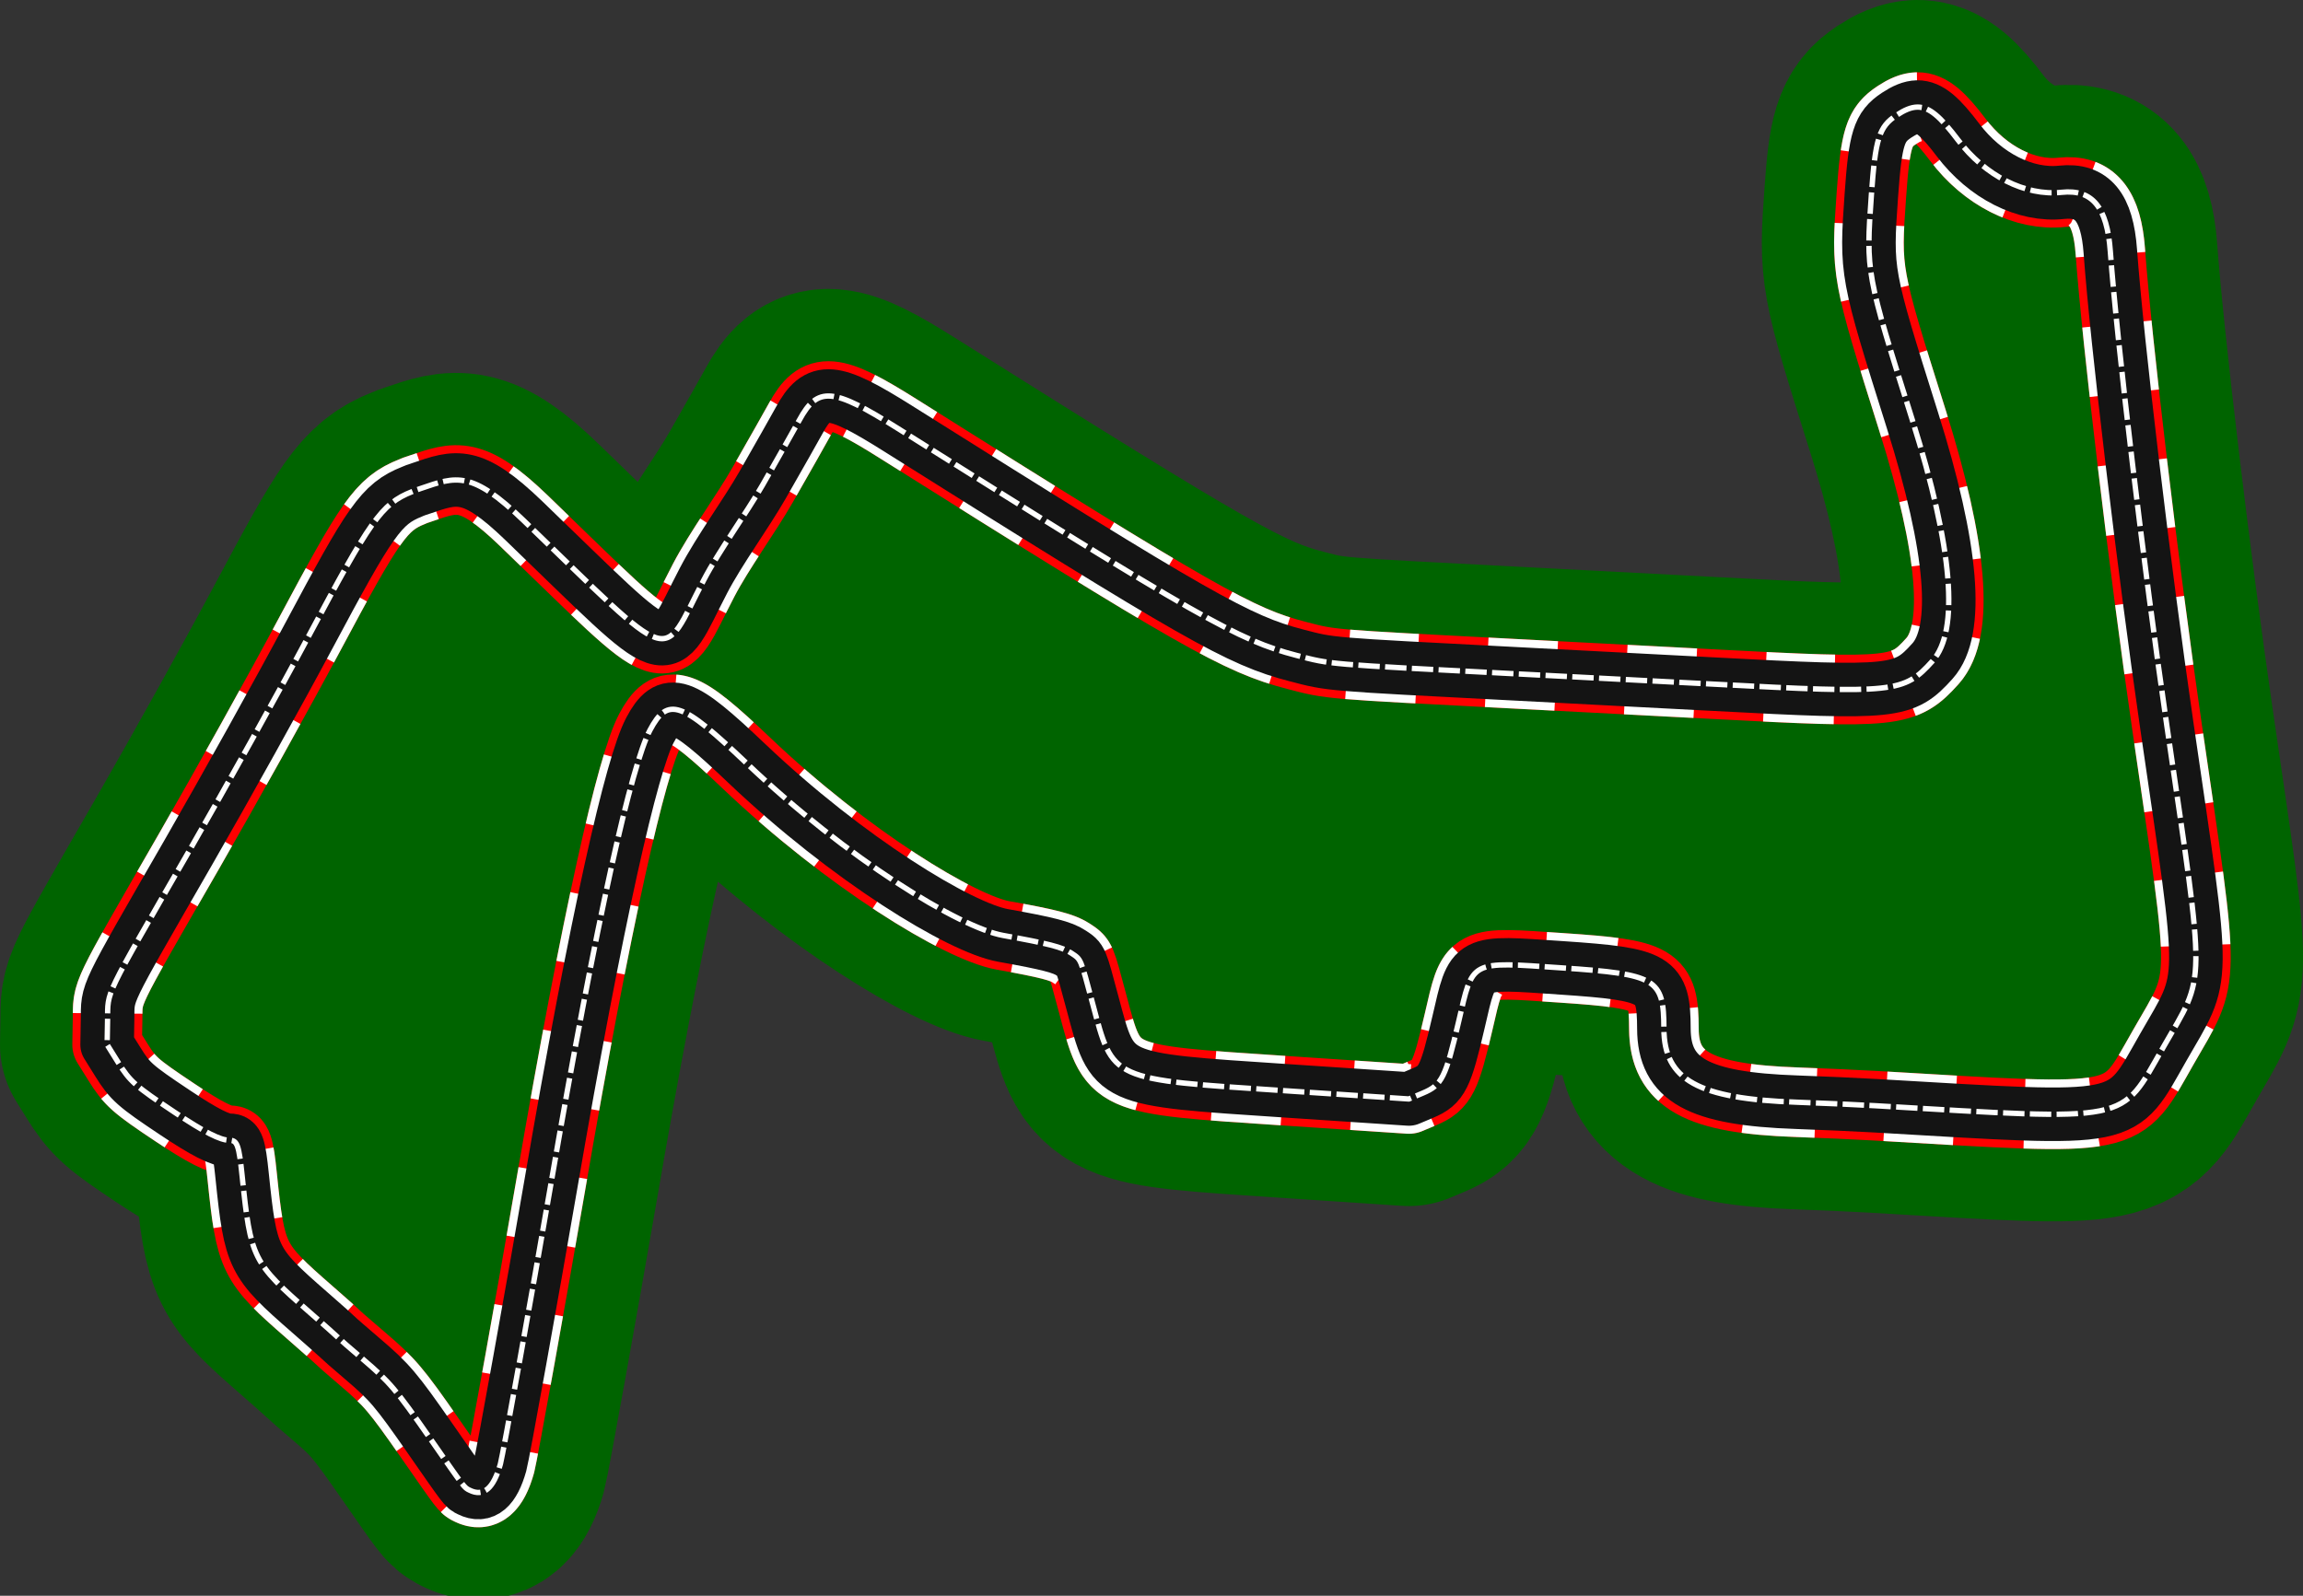
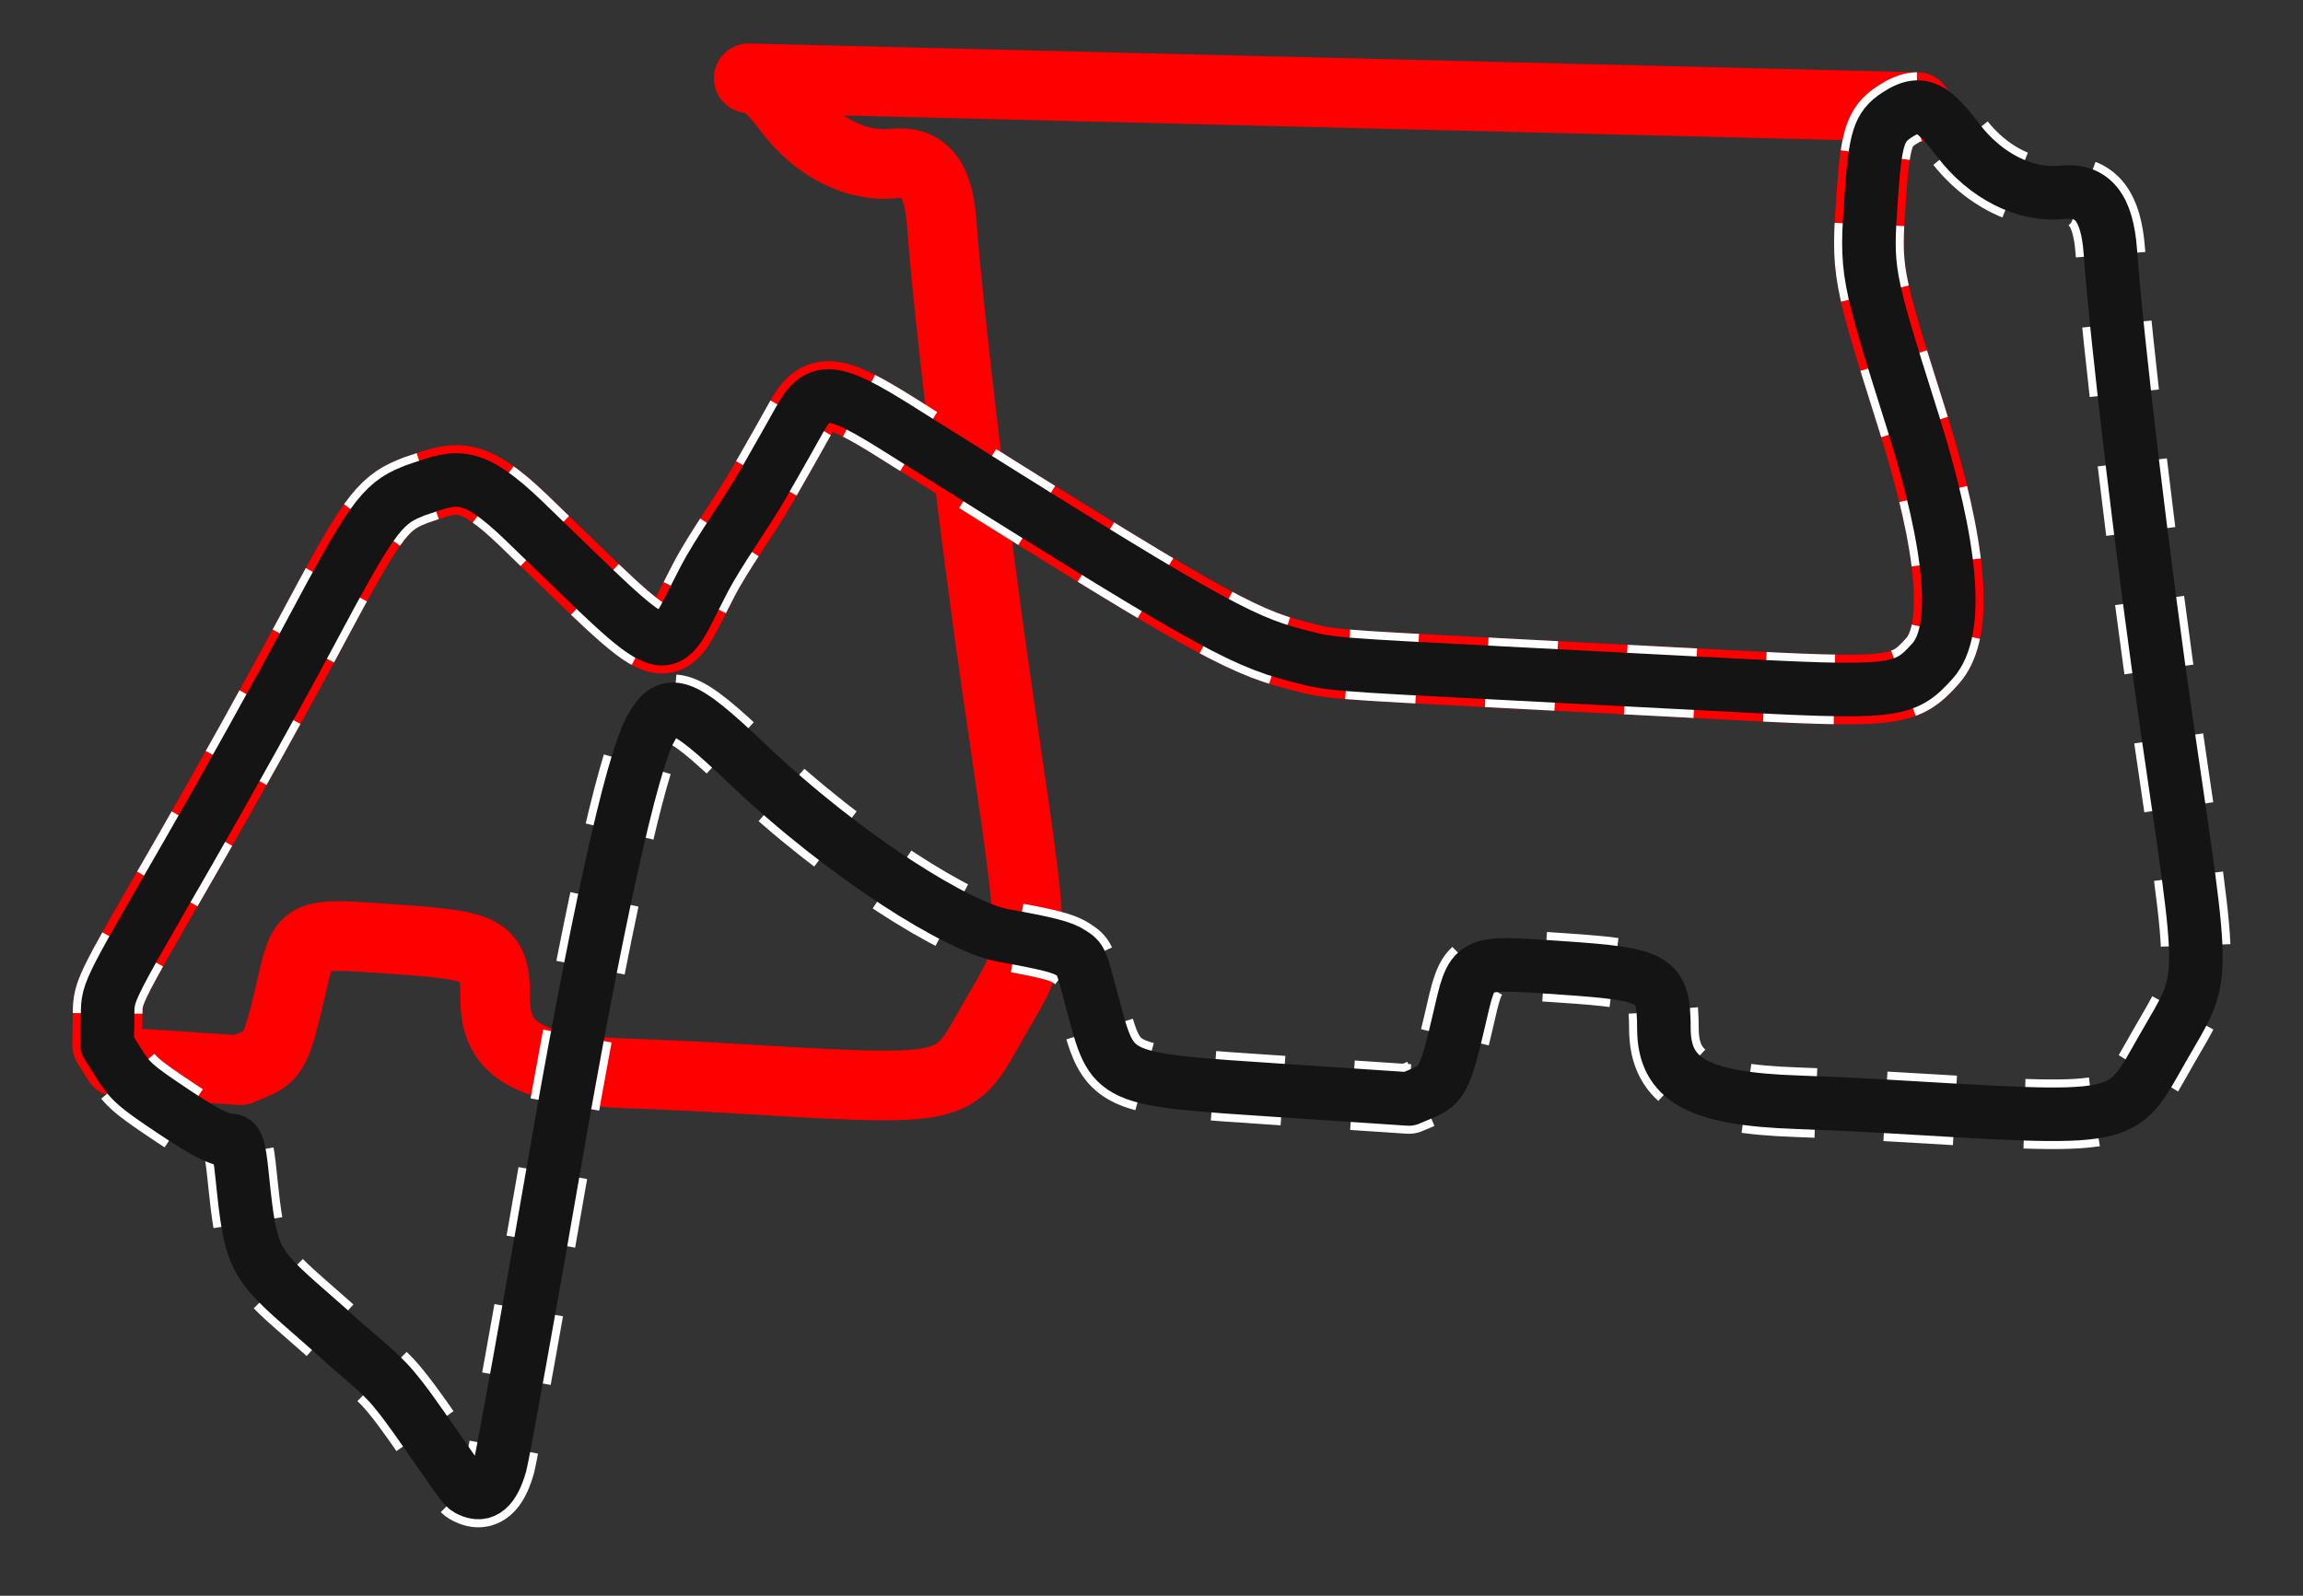
<svg xmlns="http://www.w3.org/2000/svg" id="svg4366" height="596.07" viewBox="0 0 860.002 596.068" width="860" version="1.1">
  <rect x="0" y="0" width="860.002" height="596.068" fill="#333333" stroke="none" />
  <g id="g4137" stroke-linejoin="round" transform="translate(32.5 -51.411)">
-     <path id="path4133" d="m683.49 91.411c-2.365 0.031-4.829 1.1-7.781 3.052-6.539 4.324-7.896 8.643-9.395 29.875-2.039 28.889-2.034 28.92 15.358 84.113 15.044 47.743 17.609 78.62 7.464 89.884-10.702 11.883-14.006 12.232-81.568 8.628-8.633-0.461-41.876-2.194-73.874-3.852-71.895-3.726-68.816-3.468-82.106-6.909-21.554-5.581-36.606-14.155-148.87-84.796-24.319-15.302-29.834-15.761-36.727-3.059-1.315 2.423-7.482 13.311-13.705 24.196-6.223 10.885-16.138 24.336-22.034 35.631-16.221 31.076-9.491 33.312-67.174-22.305-19.489-18.791-25.163-16.561-38.435-12.01-0.224 0.077-0.421 0.152-0.64 0.229-0.866 0.25-1.733 0.562-2.601 0.958-0.012 0.007-0.023 0.015-0.035 0.022-11.544 4.554-15.693 11.024-38.484 53.731-11.018 20.645-31.175 56.897-44.794 80.56-32.359 56.224-30.226 51.798-30.424 63.117l-0.16 9.168 4.037 6.477c4.544 7.29 6.287 8.833 21.231 18.809 11.151 7.444 17.003 10.418 20.502 10.418 2.809 0 3.465 1.877 4.651 13.337 3.197 30.876 3.914 32.323 25.224 50.918 5.326 4.647 10.071 8.864 10.545 9.369 0.474 0.506 4.593 4.1 9.153 7.988 10.204 8.701 12.524 11.432 25.313 29.819 13.118 18.858 12.65 18.245 14.662 19.246 5.233 2.604 8.962-0.555 11.545-9.781 0.919-3.283 12.038-64.912 18.63-103.26 17.476-101.66 30.424-158.04 37.217-170.84 6.682-12.595 11.646-10.899 36.037 12.312 37.76 35.934 79.742 61.487 95.855 64.368 16.769 2.998 22.182 4.396 25.394 6.558 3.785 2.547 3.385 1.608 7.996 18.803 7.798 29.08 6.002 28.27 72.44 32.685l45.681 3.037 5.294-2.233c7.034-2.966 8.414-5.732 13.277-26.606 5.432-23.316 3.821-22.475 38.547-20.125 35.404 2.396 38.058 3.975 38.107 22.672 0.05 19.189 12.789 26.251 49.61 27.505 8.988 0.306 22.159 0.895 29.269 1.309 96.741 5.632 91.252 6.746 107.6-21.831 16.058-28.067 15.964-19.719 1.347-120.05-8.643-59.325-18.656-143.37-21.12-177.26-1.203-16.553-6.736-23.265-18.171-22.043-13.586 1.452-28.553-6.114-38.727-19.578-6.494-8.595-10.646-12.319-15.161-12.26z" stroke="#006400" stroke-width="80" fill="#006400" />
    <g fill="none">
-       <path id="path4136" d="m683.49 91.411c-2.365 0.031-4.829 1.1-7.781 3.052-6.539 4.324-7.896 8.643-9.395 29.875-2.039 28.889-2.034 28.92 15.358 84.113 15.044 47.743 17.609 78.62 7.464 89.884-10.702 11.883-14.006 12.232-81.568 8.628-8.633-0.461-41.876-2.194-73.874-3.852-71.895-3.726-68.816-3.468-82.106-6.909-21.554-5.581-36.606-14.155-148.87-84.796-24.319-15.302-29.834-15.761-36.727-3.059-1.315 2.423-7.482 13.311-13.705 24.196-6.223 10.885-16.138 24.336-22.034 35.631-16.221 31.076-9.491 33.312-67.174-22.305-19.489-18.791-25.163-16.561-38.435-12.01-0.224 0.077-0.421 0.152-0.64 0.229-0.866 0.25-1.733 0.562-2.601 0.958-0.012 0.007-0.023 0.015-0.035 0.022-11.544 4.554-15.693 11.024-38.484 53.731-11.018 20.645-31.175 56.897-44.794 80.56-32.359 56.224-30.226 51.798-30.424 63.117l-0.16 9.168 4.037 6.477c4.544 7.29 6.287 8.833 21.231 18.809 11.151 7.444 17.003 10.418 20.502 10.418 2.809 0 3.465 1.877 4.651 13.337 3.197 30.876 3.914 32.323 25.224 50.918 5.326 4.647 10.071 8.864 10.545 9.369 0.474 0.506 4.593 4.1 9.153 7.988 10.204 8.701 12.524 11.432 25.313 29.819 13.118 18.858 12.65 18.245 14.662 19.246 5.233 2.604 8.962-0.555 11.545-9.781 0.919-3.283 12.038-64.912 18.63-103.26 17.476-101.66 30.424-158.04 37.217-170.84 6.682-12.595 11.646-10.899 36.037 12.312 37.76 35.934 79.742 61.487 95.855 64.368 16.769 2.998 22.182 4.396 25.394 6.558 3.785 2.547 3.385 1.608 7.996 18.803 7.798 29.08 6.002 28.27 72.44 32.685l45.681 3.037 5.294-2.233c7.034-2.966 8.414-5.732 13.277-26.606 5.432-23.316 3.821-22.475 38.547-20.125 35.404 2.396 38.058 3.975 38.107 22.672 0.05 19.189 12.789 26.251 49.61 27.505 8.988 0.306 22.159 0.895 29.269 1.309 96.741 5.632 91.252 6.746 107.6-21.831 16.058-28.067 15.964-19.719 1.347-120.05-8.643-59.325-18.656-143.37-21.12-177.26-1.203-16.553-6.736-23.265-18.171-22.043-13.586 1.452-28.553-6.114-38.727-19.578-6.494-8.595-10.646-12.319-15.161-12.26z" stroke="#f00" stroke-width="26" />
+       <path id="path4136" d="m683.49 91.411c-2.365 0.031-4.829 1.1-7.781 3.052-6.539 4.324-7.896 8.643-9.395 29.875-2.039 28.889-2.034 28.92 15.358 84.113 15.044 47.743 17.609 78.62 7.464 89.884-10.702 11.883-14.006 12.232-81.568 8.628-8.633-0.461-41.876-2.194-73.874-3.852-71.895-3.726-68.816-3.468-82.106-6.909-21.554-5.581-36.606-14.155-148.87-84.796-24.319-15.302-29.834-15.761-36.727-3.059-1.315 2.423-7.482 13.311-13.705 24.196-6.223 10.885-16.138 24.336-22.034 35.631-16.221 31.076-9.491 33.312-67.174-22.305-19.489-18.791-25.163-16.561-38.435-12.01-0.224 0.077-0.421 0.152-0.64 0.229-0.866 0.25-1.733 0.562-2.601 0.958-0.012 0.007-0.023 0.015-0.035 0.022-11.544 4.554-15.693 11.024-38.484 53.731-11.018 20.645-31.175 56.897-44.794 80.56-32.359 56.224-30.226 51.798-30.424 63.117l-0.16 9.168 4.037 6.477l45.681 3.037 5.294-2.233c7.034-2.966 8.414-5.732 13.277-26.606 5.432-23.316 3.821-22.475 38.547-20.125 35.404 2.396 38.058 3.975 38.107 22.672 0.05 19.189 12.789 26.251 49.61 27.505 8.988 0.306 22.159 0.895 29.269 1.309 96.741 5.632 91.252 6.746 107.6-21.831 16.058-28.067 15.964-19.719 1.347-120.05-8.643-59.325-18.656-143.37-21.12-177.26-1.203-16.553-6.736-23.265-18.171-22.043-13.586 1.452-28.553-6.114-38.727-19.578-6.494-8.595-10.646-12.319-15.161-12.26z" stroke="#f00" stroke-width="26" />
      <path id="path4135" d="m683.49 91.411c-2.365 0.031-4.829 1.1-7.781 3.052-6.539 4.324-7.896 8.643-9.395 29.875-2.039 28.889-2.034 28.92 15.358 84.113 15.044 47.743 17.609 78.62 7.464 89.884-10.702 11.883-14.006 12.232-81.568 8.628-8.633-0.461-41.876-2.194-73.874-3.852-71.895-3.726-68.816-3.468-82.106-6.909-21.554-5.581-36.606-14.155-148.87-84.796-24.319-15.302-29.834-15.761-36.727-3.059-1.315 2.423-7.482 13.311-13.705 24.196-6.223 10.885-16.138 24.336-22.034 35.631-16.221 31.076-9.491 33.312-67.174-22.305-19.489-18.791-25.163-16.561-38.435-12.01-0.224 0.077-0.421 0.152-0.64 0.229-0.866 0.25-1.733 0.562-2.601 0.958-0.012 0.007-0.023 0.015-0.035 0.022-11.544 4.554-15.693 11.024-38.484 53.731-11.018 20.645-31.175 56.897-44.794 80.56-32.359 56.224-30.226 51.798-30.424 63.117l-0.16 9.168 4.037 6.477c4.544 7.29 6.287 8.833 21.231 18.809 11.151 7.444 17.003 10.418 20.502 10.418 2.809 0 3.465 1.877 4.651 13.337 3.197 30.876 3.914 32.323 25.224 50.918 5.326 4.647 10.071 8.864 10.545 9.369 0.474 0.506 4.593 4.1 9.153 7.988 10.204 8.701 12.524 11.432 25.313 29.819 13.118 18.858 12.65 18.245 14.662 19.246 5.233 2.604 8.962-0.555 11.545-9.781 0.919-3.283 12.038-64.912 18.63-103.26 17.476-101.66 30.424-158.04 37.217-170.84 6.682-12.595 11.646-10.899 36.037 12.312 37.76 35.934 79.742 61.487 95.855 64.368 16.769 2.998 22.182 4.396 25.394 6.558 3.785 2.547 3.385 1.608 7.996 18.803 7.798 29.08 6.002 28.27 72.44 32.685l45.681 3.037 5.294-2.233c7.034-2.966 8.414-5.732 13.277-26.606 5.432-23.316 3.821-22.475 38.547-20.125 35.404 2.396 38.058 3.975 38.107 22.672 0.05 19.189 12.789 26.251 49.61 27.505 8.988 0.306 22.159 0.895 29.269 1.309 96.741 5.632 91.252 6.746 107.6-21.831 16.058-28.067 15.964-19.719 1.347-120.05-8.643-59.325-18.656-143.37-21.12-177.26-1.203-16.553-6.736-23.265-18.171-22.043-13.586 1.452-28.553-6.114-38.727-19.578-6.494-8.595-10.646-12.319-15.161-12.26z" stroke="#fff" stroke-dasharray="26,26" stroke-width="26" />
      <path id="path4376" d="m683.49 91.411c-2.365 0.031-4.829 1.1-7.781 3.052-6.539 4.324-7.896 8.643-9.395 29.875-2.039 28.889-2.034 28.92 15.358 84.113 15.044 47.743 17.609 78.62 7.464 89.884-10.702 11.883-14.006 12.232-81.568 8.628-8.633-0.461-41.876-2.194-73.874-3.852-71.895-3.726-68.816-3.468-82.106-6.909-21.554-5.581-36.606-14.155-148.87-84.796-24.319-15.302-29.834-15.761-36.727-3.059-1.315 2.423-7.482 13.311-13.705 24.196-6.223 10.885-16.138 24.336-22.034 35.631-16.221 31.076-9.491 33.312-67.174-22.305-19.489-18.791-25.163-16.561-38.435-12.01-0.224 0.077-0.421 0.152-0.64 0.229-0.866 0.25-1.733 0.562-2.601 0.958-0.012 0.007-0.023 0.015-0.035 0.022-11.544 4.554-15.693 11.024-38.484 53.731-11.018 20.645-31.175 56.897-44.794 80.56-32.359 56.224-30.226 51.798-30.424 63.117l-0.16 9.168 4.037 6.477c4.544 7.29 6.287 8.833 21.231 18.809 11.151 7.444 17.003 10.418 20.502 10.418 2.809 0 3.465 1.877 4.651 13.337 3.197 30.876 3.914 32.323 25.224 50.918 5.326 4.647 10.071 8.864 10.545 9.369 0.474 0.506 4.593 4.1 9.153 7.988 10.204 8.701 12.524 11.432 25.313 29.819 13.118 18.858 12.65 18.245 14.662 19.246 5.233 2.604 8.962-0.555 11.545-9.781 0.919-3.283 12.038-64.912 18.63-103.26 17.476-101.66 30.424-158.04 37.217-170.84 6.682-12.595 11.646-10.899 36.037 12.312 37.76 35.934 79.742 61.487 95.855 64.368 16.769 2.998 22.182 4.396 25.394 6.558 3.785 2.547 3.385 1.608 7.996 18.803 7.798 29.08 6.002 28.27 72.44 32.685l45.681 3.037 5.294-2.233c7.034-2.966 8.414-5.732 13.277-26.606 5.432-23.316 3.821-22.475 38.547-20.125 35.404 2.396 38.058 3.975 38.107 22.672 0.05 19.189 12.789 26.251 49.61 27.505 8.988 0.306 22.159 0.895 29.269 1.309 96.741 5.632 91.252 6.746 107.6-21.831 16.058-28.067 15.964-19.719 1.347-120.05-8.643-59.325-18.656-143.37-21.12-177.26-1.203-16.553-6.736-23.265-18.171-22.043-13.586 1.452-28.553-6.114-38.727-19.578-6.494-8.595-10.646-12.319-15.161-12.26z" stroke="#141414" stroke-width="20" />
-       <path id="path4138" d="m683.49 91.411c-2.365 0.031-4.829 1.1-7.781 3.052-6.539 4.324-7.896 8.643-9.395 29.875-2.039 28.889-2.034 28.92 15.358 84.113 15.044 47.743 17.609 78.62 7.464 89.884-10.702 11.883-14.006 12.232-81.568 8.628-8.633-0.461-41.876-2.194-73.874-3.852-71.895-3.726-68.816-3.468-82.106-6.909-21.554-5.581-36.606-14.155-148.87-84.796-24.319-15.302-29.834-15.761-36.727-3.059-1.315 2.423-7.482 13.311-13.705 24.196-6.223 10.885-16.138 24.336-22.034 35.631-16.221 31.076-9.491 33.312-67.174-22.305-19.489-18.791-25.163-16.561-38.435-12.01-0.224 0.077-0.421 0.152-0.64 0.229-0.866 0.25-1.733 0.562-2.601 0.958-0.012 0.007-0.023 0.015-0.035 0.022-11.544 4.554-15.693 11.024-38.484 53.731-11.018 20.645-31.175 56.897-44.794 80.56-32.359 56.224-30.226 51.798-30.424 63.117l-0.16 9.168 4.037 6.477c4.544 7.29 6.287 8.833 21.231 18.809 11.151 7.444 17.003 10.418 20.502 10.418 2.809 0 3.465 1.877 4.651 13.337 3.197 30.876 3.914 32.323 25.224 50.918 5.326 4.647 10.071 8.864 10.545 9.369 0.474 0.506 4.593 4.1 9.153 7.988 10.204 8.701 12.524 11.432 25.313 29.819 13.118 18.858 12.65 18.245 14.662 19.246 5.233 2.604 8.962-0.555 11.545-9.781 0.919-3.283 12.038-64.912 18.63-103.26 17.476-101.66 30.424-158.04 37.217-170.84 6.682-12.595 11.646-10.899 36.037 12.312 37.76 35.934 79.742 61.487 95.855 64.368 16.769 2.998 22.182 4.396 25.394 6.558 3.785 2.547 3.385 1.608 7.996 18.803 7.798 29.08 6.002 28.27 72.44 32.685l45.681 3.037 5.294-2.233c7.034-2.966 8.414-5.732 13.277-26.606 5.432-23.316 3.821-22.475 38.547-20.125 35.404 2.396 38.058 3.975 38.107 22.672 0.05 19.189 12.789 26.251 49.61 27.505 8.988 0.306 22.159 0.895 29.269 1.309 96.741 5.632 91.252 6.746 107.6-21.831 16.058-28.067 15.964-19.719 1.347-120.05-8.643-59.325-18.656-143.37-21.12-177.26-1.203-16.553-6.736-23.265-18.171-22.043-13.586 1.452-28.553-6.114-38.727-19.578-6.494-8.595-10.646-12.319-15.161-12.26z" stroke="#fffffe" stroke-dasharray="8,2" stroke-width="2" />
    </g>
  </g>
</svg>